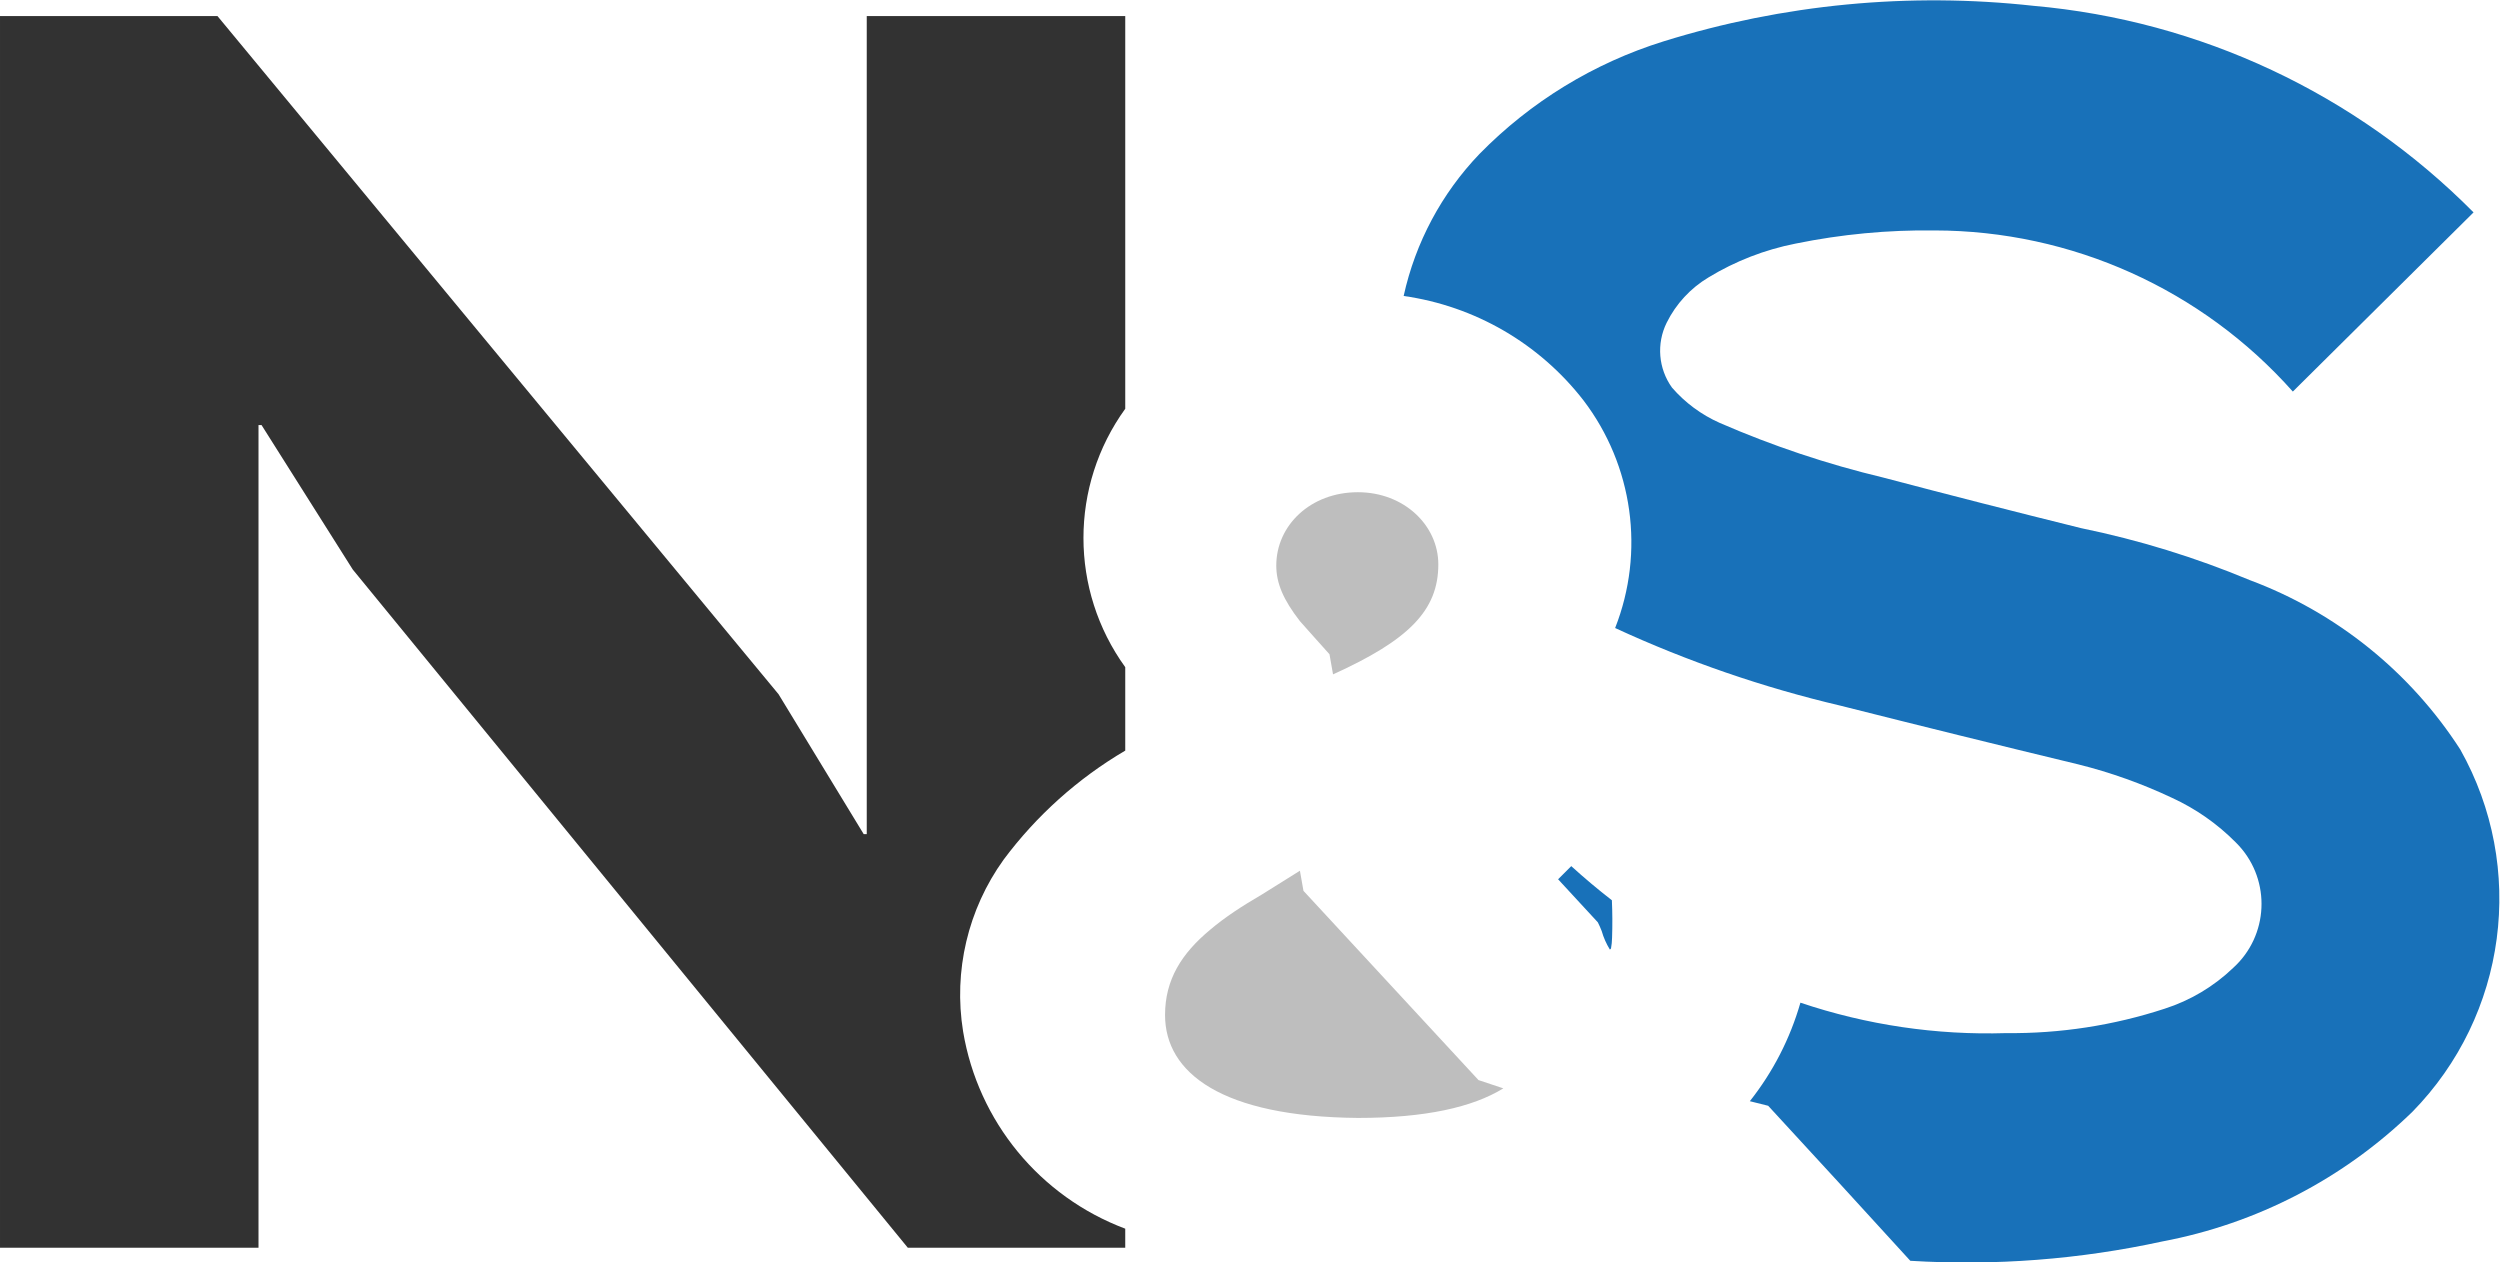
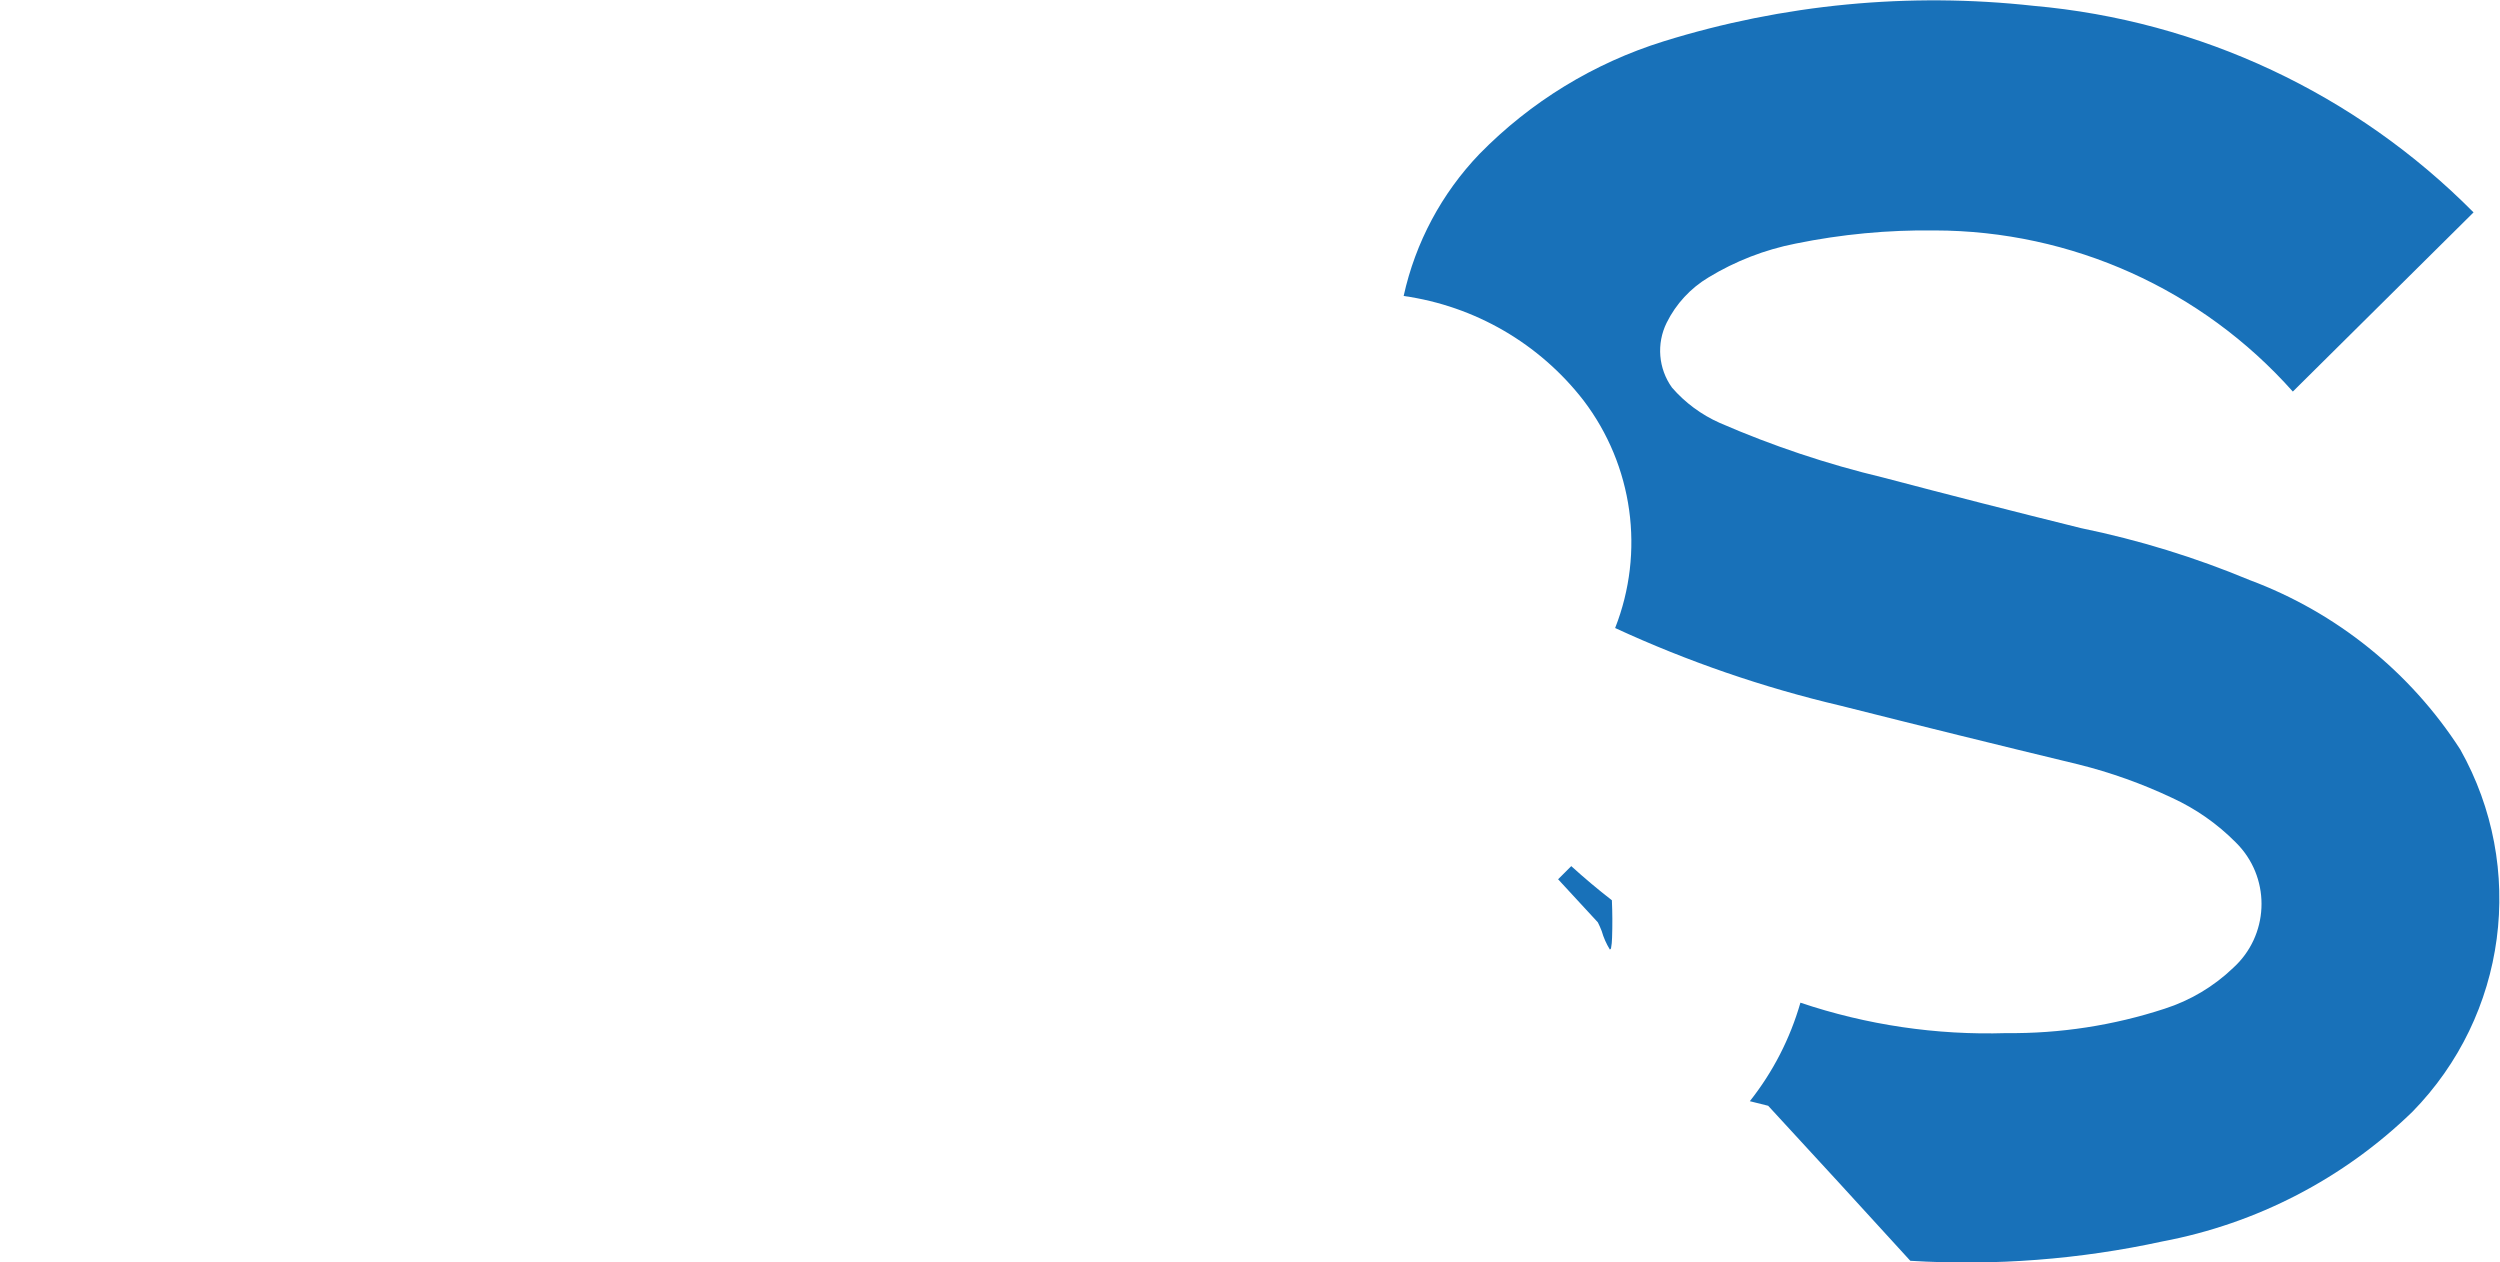
<svg xmlns="http://www.w3.org/2000/svg" xmlns:ns1="http://sodipodi.sourceforge.net/DTD/sodipodi-0.dtd" xmlns:ns2="http://www.inkscape.org/namespaces/inkscape" version="1.1" id="svg9" xml:space="preserve" width="95.434" height="48.194" viewBox="0 0 954.343 481.944" ns1:docname="NS.svg" ns2:version="1.1 (c68e22c387, 2021-05-23)">
  <defs id="defs13">
    <clipPath clipPathUnits="userSpaceOnUse" id="clipPath27">
      <path d="M 0,398.999 H 3105.275 V 0 H 0 Z" id="path25" />
    </clipPath>
  </defs>
  <ns1:namedview id="namedview11" pagecolor="#ffffff" bordercolor="#666666" borderopacity="1.0" ns2:pageshadow="2" ns2:pageopacity="0.0" ns2:pagecheckerboard="0" showgrid="false" units="px" scale-x="0.1" ns2:zoom="2.56" ns2:cx="218.94531" ns2:cy="31.835938" ns2:window-width="2560" ns2:window-height="1377" ns2:window-x="-8" ns2:window-y="-8" ns2:window-maximized="1" ns2:current-layer="g23" width="4.313in" viewbox-width="1e-05" viewbox-height="53.1" lock-margins="true" viewbox-x="2070.18" viewbox-y="265.999" />
  <g id="g15" ns2:groupmode="layer" ns2:label="NS Logo 2021" transform="matrix(1.333,0,0,-1.333,-4.8,522.421)">
    <g id="g21">
      <g id="g23" clip-path="url(#clipPath27)">
        <g id="g153" transform="translate(427.006,82.603)">
-           <path d="m 0,0 -50.127,54.197 -1.016,5.76 -10.834,-6.776 c -5.765,-3.385 -10.514,-6.433 -14.909,-10.16 -8.128,-6.775 -12.878,-14.224 -12.878,-24.39 0,-16.599 16.257,-29.128 55.22,-29.47 19.304,0 32.855,3.054 41.656,8.47 z" style="fill:#bebebe;fill-opacity:1;fill-rule:nonzero;stroke:none" id="path155" />
-         </g>
+           </g>
        <g id="g157" transform="translate(392.462,250.954)">
-           <path d="m 0,0 c -13.551,0 -23.368,-9.481 -23.368,-21 0,-5.08 2.032,-9.823 6.769,-15.919 2.375,-2.711 5.754,-6.439 8.471,-9.487 l 1.016,-5.759 c 21.667,9.823 30.15,18.294 30.15,31.502 C 23.038,-9.481 13.208,0 0,0" style="fill:#bebebe;fill-opacity:1;fill-rule:nonzero;stroke:none" id="path159" />
-         </g>
+           </g>
        <g id="g161" transform="translate(465.203,134.102)">
          <path d="m 0,0 c 0.159,-3.575 0.177,-7.155 0.053,-10.732 -0.016,-1.036 -0.118,-2.068 -0.306,-3.087 l -0.316,-0.31 c -1.025,1.656 -1.815,3.447 -2.35,5.32 -0.322,0.849 -0.691,1.679 -1.103,2.489 -3.787,4.115 -7.58,8.225 -11.379,12.329 l 3.767,3.766 C -7.885,6.366 -4.004,3.105 0,0" style="fill:#1871b9;fill-opacity:1;fill-rule:nonzero;stroke:none" id="path163" />
        </g>
        <g id="g165" transform="translate(550.662,30.853)">
          <path d="m 0,0 c -13.52,14.842 -27.087,29.641 -40.702,44.395 l -5.251,1.31 c 6.628,8.366 11.55,17.951 14.488,28.212 18.971,-6.39 38.93,-9.341 58.938,-8.715 15.395,-0.165 30.713,2.194 45.345,6.982 7.367,2.357 14.098,6.368 19.677,11.726 10.102,9.186 10.844,24.821 1.658,34.923 -0.321,0.353 -0.652,0.697 -0.993,1.031 -5.26,5.296 -11.428,9.604 -18.212,12.719 -8.6,4.059 -17.578,7.264 -26.804,9.568 -22.722,5.481 -45.415,11.084 -68.077,16.809 -22.225,5.224 -43.866,12.678 -64.595,22.249 8.577,21.814 5.146,46.523 -9.049,65.176 -12.626,16.293 -31.105,27.024 -51.513,29.914 3.363,15.296 10.876,29.368 21.714,40.673 14.642,14.951 32.766,26.033 52.747,32.253 34.239,10.638 70.305,14.098 105.942,10.165 47.667,-4.21 92.302,-25.166 125.989,-59.152 l -51.751,-51.314 c -26.048,29.303 -63.367,46.091 -102.574,46.144 -13.362,0.173 -26.704,-1.088 -39.797,-3.762 -8.817,-1.73 -17.26,-5.005 -24.939,-9.673 -5.173,-3.088 -9.345,-7.604 -12.015,-13.006 -2.956,-5.994 -2.369,-13.129 1.526,-18.561 3.755,-4.329 8.417,-7.779 13.655,-10.105 15.119,-6.585 30.789,-11.825 46.828,-15.659 18.854,-4.973 37.745,-9.803 56.672,-14.488 16.541,-3.394 32.715,-8.376 48.298,-14.878 24.807,-9.25 45.958,-26.271 60.301,-48.524 C 176.508,112.61 170.904,70.321 143.755,42.634 124.063,23.529 99.189,10.633 72.227,5.55 48.522,0.382 24.216,-1.486 0,0" style="fill:#1871b9;fill-opacity:1;fill-rule:nonzero;stroke:none" id="path167" />
        </g>
        <g id="g169" transform="translate(325.843,176.961)">
-           <path d="m 0,0 c -13.581,-7.985 -25.426,-18.608 -34.839,-31.241 -10.221,-14.216 -14.391,-31.903 -11.597,-49.187 4.287,-25.767 21.984,-47.294 46.435,-56.484 v -5.452 H -62.273 L -221.22,51.854 -247.341,93.221 h -0.875 v -235.585 h -74.027 v 352.722 h 62.272 L -99.287,16.145 -74.903,-23.916 h 0.875 V 210.358 H -0.001 V 97.892 c -15.957,-22.087 -15.957,-51.916 0,-74.003 0,0 0,-23.888 0.001,-23.889" style="fill:#323232;fill-opacity:1;fill-rule:nonzero;stroke:none" id="path171" />
-         </g>
+           </g>
      </g>
    </g>
  </g>
</svg>